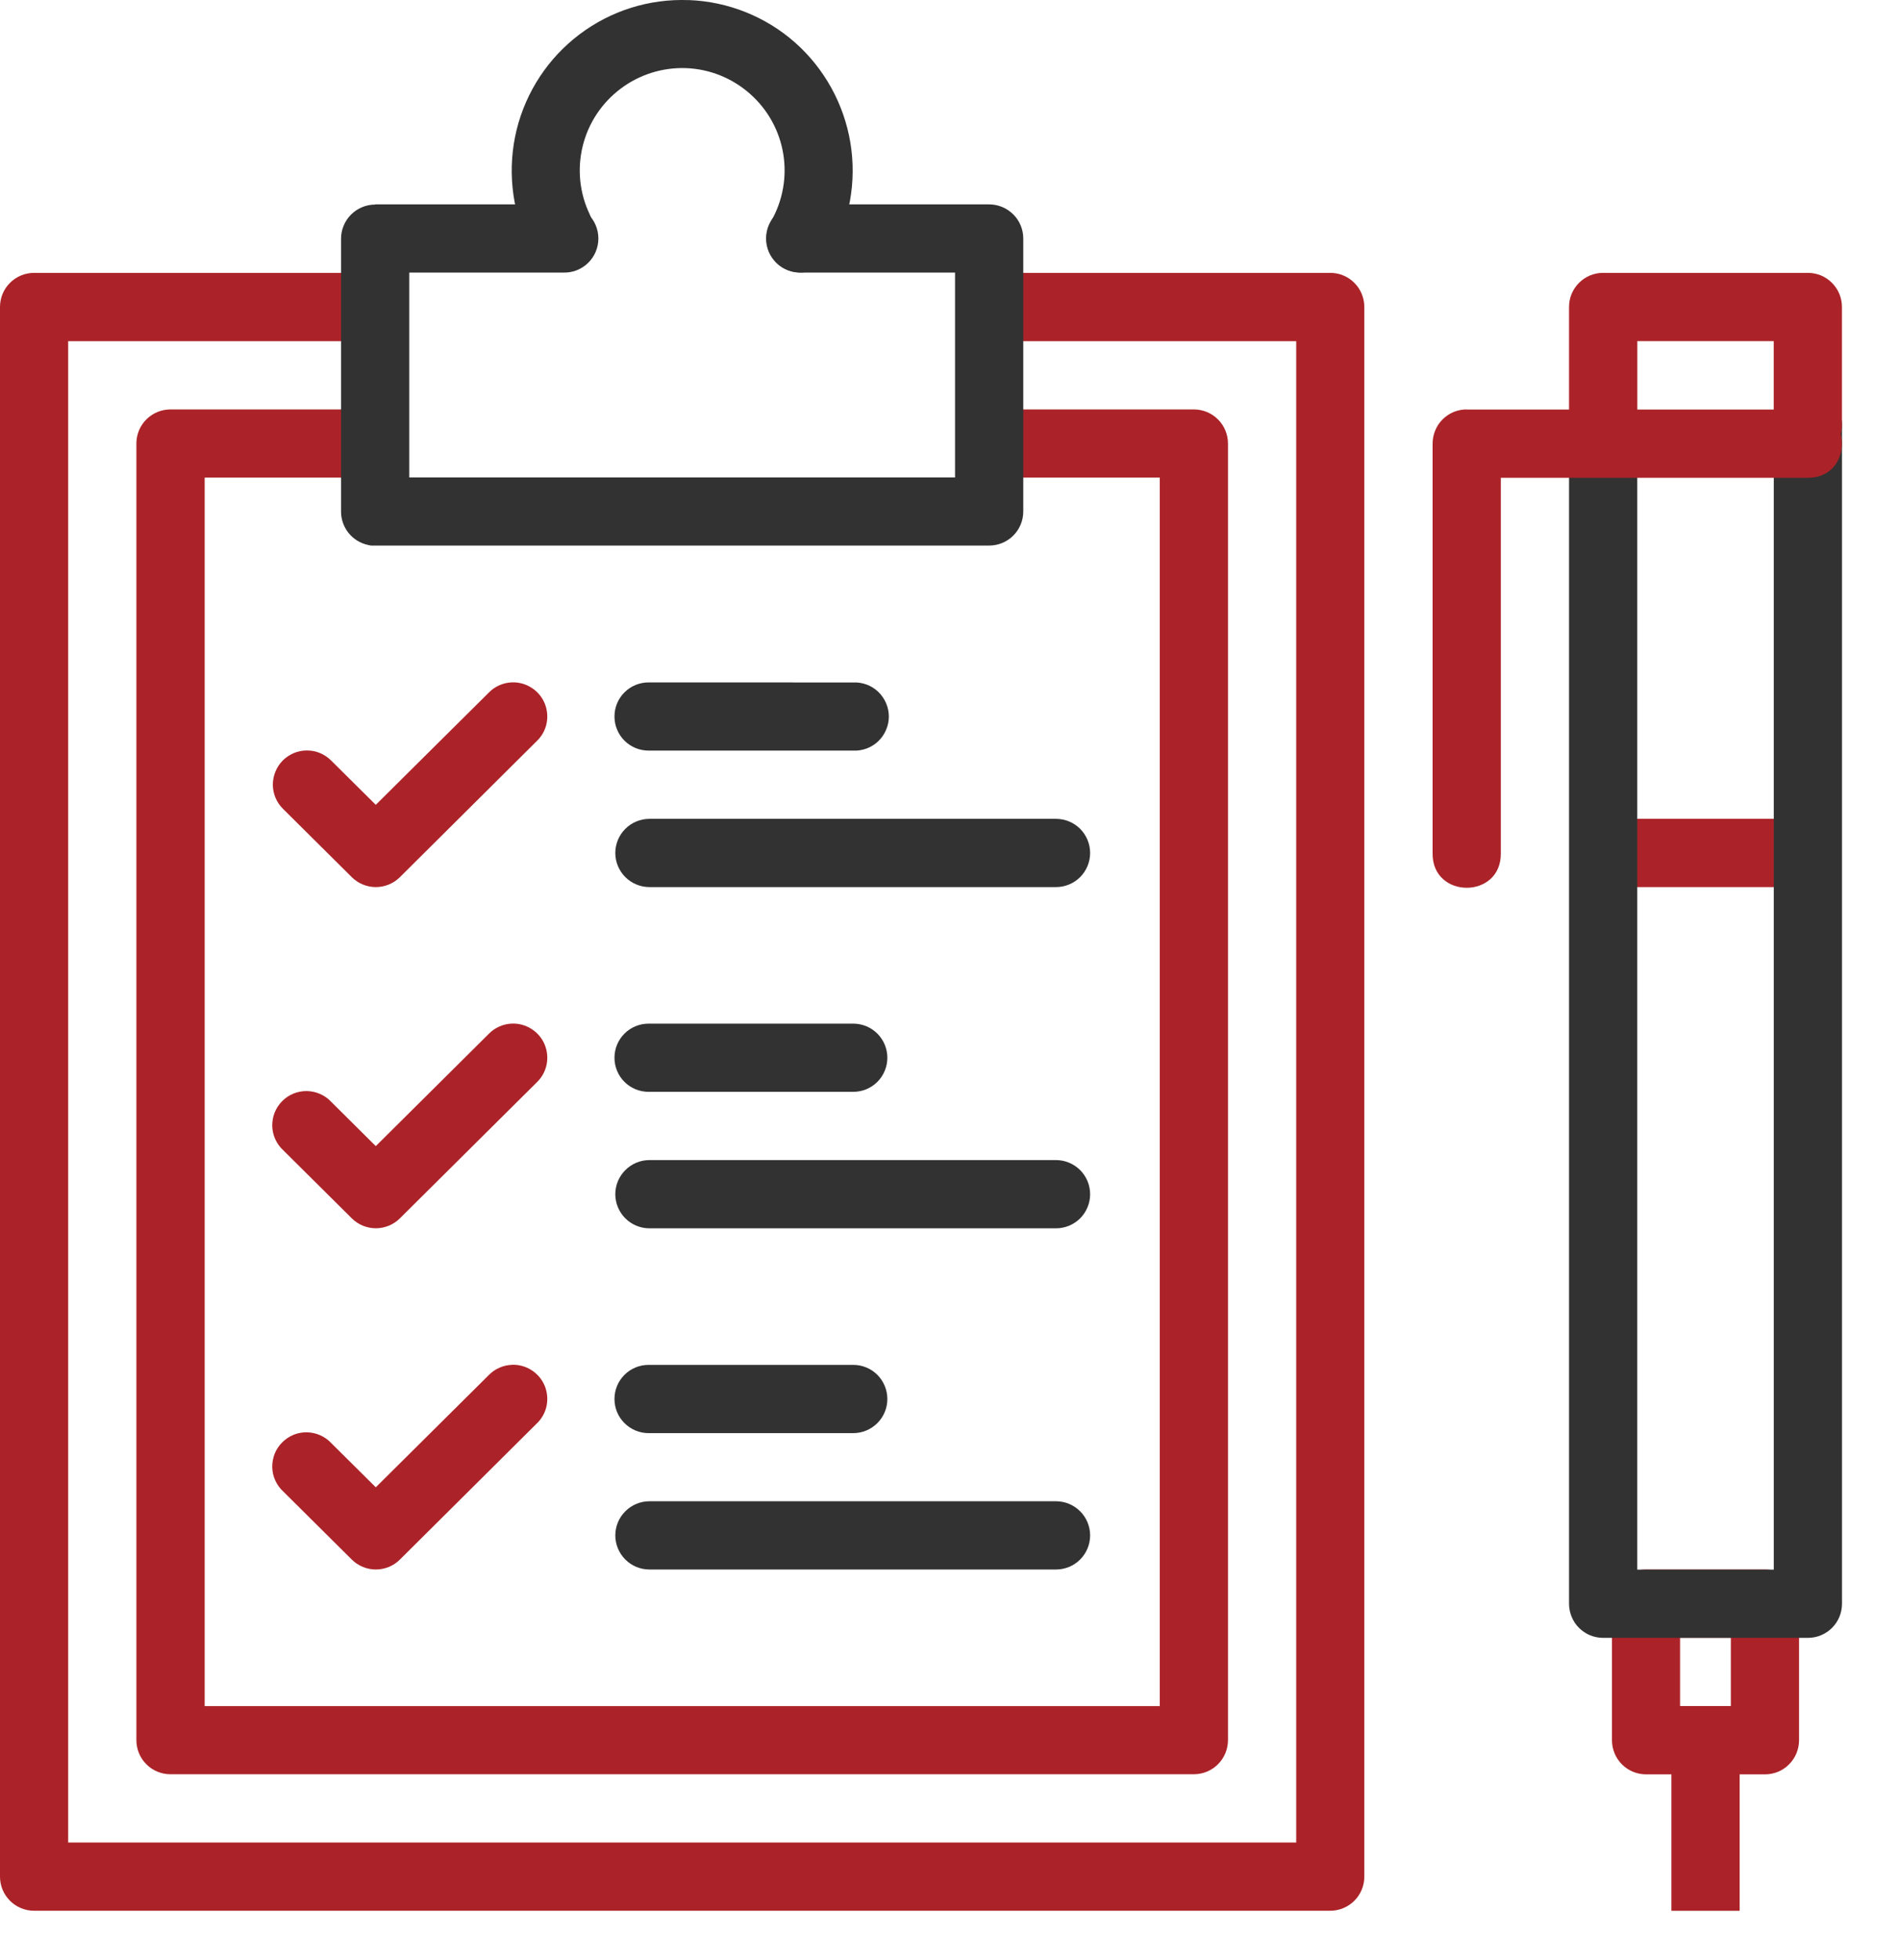
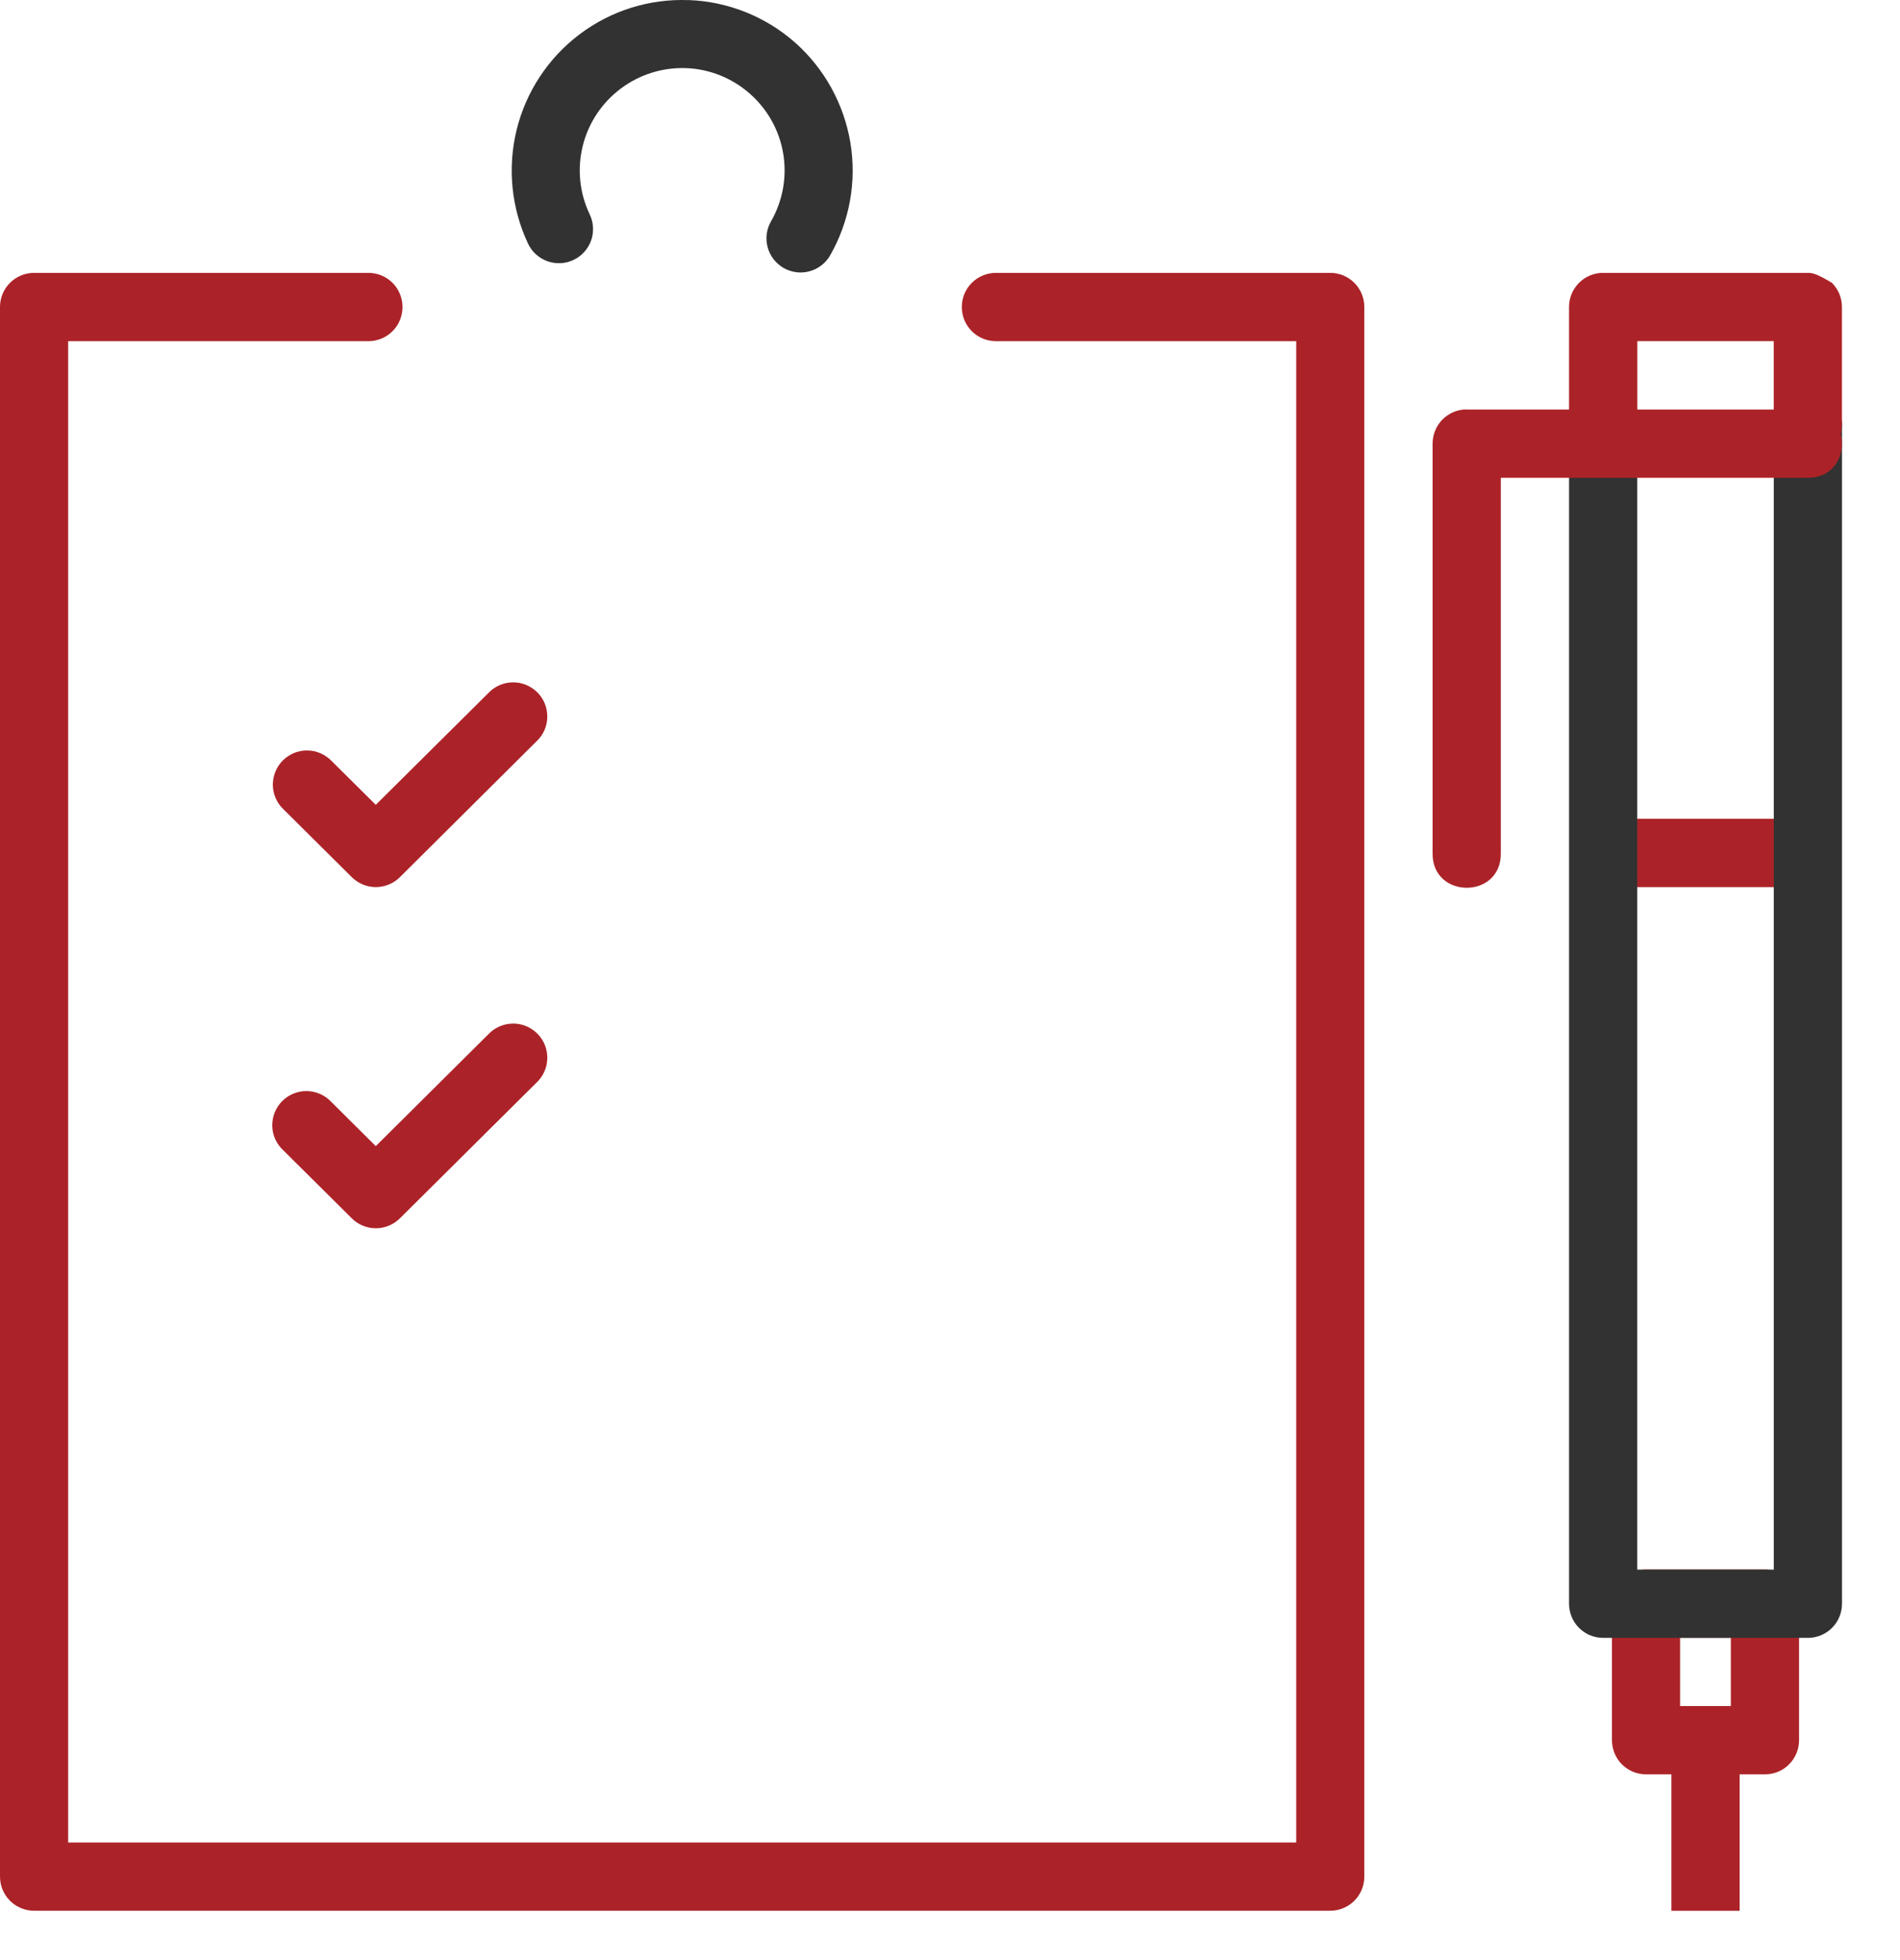
<svg xmlns="http://www.w3.org/2000/svg" width="32" height="33" viewBox="0 0 32 33" fill="none">
  <path d="M27.721 26.424C27.645 26.424 27.57 26.439 27.501 26.469C27.431 26.498 27.368 26.541 27.315 26.594C27.262 26.648 27.22 26.711 27.192 26.781C27.163 26.851 27.149 26.926 27.149 27.001V29.299C27.149 29.451 27.21 29.598 27.317 29.705C27.425 29.813 27.571 29.873 27.724 29.873H29.727C29.803 29.873 29.878 29.858 29.947 29.829C30.017 29.8 30.08 29.757 30.133 29.703C30.186 29.65 30.228 29.586 30.257 29.516C30.285 29.446 30.3 29.371 30.3 29.296V26.999C30.3 26.924 30.285 26.849 30.256 26.779C30.227 26.709 30.185 26.646 30.132 26.593C30.078 26.539 30.015 26.497 29.945 26.468C29.875 26.439 29.801 26.424 29.725 26.424H27.721ZM28.296 27.574H29.151V28.723H28.296V27.574ZM27.099 13.786C26.947 13.786 26.8 13.846 26.693 13.954C26.585 14.062 26.524 14.208 26.524 14.36C26.524 14.513 26.585 14.659 26.693 14.766C26.8 14.874 26.947 14.935 27.099 14.935H30.367C30.519 14.935 30.665 14.874 30.773 14.766C30.881 14.659 30.941 14.513 30.941 14.36C30.941 14.208 30.881 14.062 30.773 13.954C30.665 13.846 30.519 13.786 30.367 13.786H27.099Z" fill="#AB2328" />
  <path d="M26.993 6.571C26.917 6.572 26.843 6.588 26.773 6.617C26.704 6.647 26.641 6.69 26.588 6.745C26.536 6.799 26.494 6.863 26.466 6.933C26.438 7.003 26.425 7.078 26.426 7.154V27C26.426 27.076 26.441 27.151 26.47 27.221C26.498 27.29 26.541 27.354 26.594 27.407C26.648 27.46 26.711 27.503 26.781 27.532C26.851 27.56 26.926 27.575 27.001 27.575H30.449C30.601 27.575 30.747 27.515 30.855 27.407C30.963 27.299 31.023 27.153 31.023 27V7.154C31.023 7.001 30.963 6.855 30.855 6.747C30.747 6.64 30.601 6.579 30.449 6.579C30.296 6.579 30.15 6.64 30.043 6.747C29.935 6.855 29.874 7.001 29.874 7.154V26.426H27.575V7.154C27.576 7.077 27.561 7.001 27.533 6.93C27.504 6.858 27.461 6.794 27.407 6.739C27.352 6.685 27.288 6.642 27.217 6.613C27.146 6.584 27.07 6.57 26.993 6.571Z" fill="#323232" />
  <path fill-rule="evenodd" clip-rule="evenodd" d="M24.7 6.893C24.625 6.893 24.55 6.908 24.48 6.937C24.411 6.967 24.347 7.009 24.294 7.063C24.241 7.116 24.199 7.18 24.171 7.25C24.142 7.32 24.128 7.395 24.128 7.471V14.366C24.119 15.14 25.286 15.14 25.277 14.366V8.044H30.439C31.216 8.055 31.216 6.884 30.439 6.895H24.703L24.7 6.893Z" fill="#AB2328" />
-   <path d="M27.001 4.594C26.926 4.593 26.851 4.608 26.781 4.637C26.711 4.666 26.648 4.708 26.594 4.762C26.541 4.815 26.498 4.879 26.469 4.949C26.44 5.018 26.426 5.093 26.426 5.169V7.154C26.426 7.306 26.486 7.452 26.594 7.56C26.702 7.668 26.848 7.729 27.001 7.729C27.153 7.729 27.299 7.668 27.407 7.56C27.515 7.452 27.576 7.306 27.576 7.154V5.743H29.873V7.155C29.873 7.307 29.934 7.453 30.041 7.561C30.149 7.669 30.295 7.729 30.448 7.729C30.6 7.729 30.746 7.669 30.854 7.561C30.962 7.453 31.022 7.307 31.022 7.155V5.169C31.022 5.093 31.008 5.019 30.979 4.949C30.95 4.879 30.908 4.816 30.854 4.762C30.801 4.709 30.738 4.666 30.668 4.637C30.598 4.608 30.523 4.594 30.448 4.594H27.001Z" fill="#AB2328" />
+   <path d="M27.001 4.594C26.926 4.593 26.851 4.608 26.781 4.637C26.711 4.666 26.648 4.708 26.594 4.762C26.541 4.815 26.498 4.879 26.469 4.949C26.44 5.018 26.426 5.093 26.426 5.169V7.154C26.426 7.306 26.486 7.452 26.594 7.56C26.702 7.668 26.848 7.729 27.001 7.729C27.153 7.729 27.299 7.668 27.407 7.56C27.515 7.452 27.576 7.306 27.576 7.154V5.743H29.873V7.155C29.873 7.307 29.934 7.453 30.041 7.561C30.149 7.669 30.295 7.729 30.448 7.729C30.6 7.729 30.746 7.669 30.854 7.561C30.962 7.453 31.022 7.307 31.022 7.155V5.169C31.022 5.093 31.008 5.019 30.979 4.949C30.95 4.879 30.908 4.816 30.854 4.762C30.598 4.608 30.523 4.594 30.448 4.594H27.001Z" fill="#AB2328" />
  <path fill-rule="evenodd" clip-rule="evenodd" d="M28.15 29.758V32.17H29.299V29.758H28.15Z" fill="#AB2328" />
  <path d="M0.574 4.594C0.422 4.594 0.276 4.654 0.168 4.762C0.06 4.87 -3.05176e-05 5.016 -3.05176e-05 5.168V31.595C-3.05176e-05 31.747 0.06 31.893 0.168 32.001C0.276 32.109 0.422 32.169 0.574 32.169H22.405C22.557 32.169 22.703 32.108 22.81 32.001C22.918 31.893 22.978 31.747 22.978 31.595V5.168C22.978 5.016 22.918 4.87 22.81 4.762C22.703 4.654 22.557 4.594 22.405 4.594H16.774C16.622 4.594 16.475 4.654 16.367 4.762C16.259 4.87 16.199 5.016 16.199 5.169C16.199 5.322 16.259 5.468 16.367 5.576C16.475 5.684 16.622 5.744 16.774 5.744H21.831V31.02H1.148V5.744H6.204C6.357 5.744 6.503 5.684 6.611 5.576C6.719 5.468 6.779 5.322 6.779 5.169C6.779 5.016 6.719 4.87 6.611 4.762C6.503 4.654 6.357 4.594 6.204 4.594H0.574Z" fill="#AB2328" />
-   <path d="M2.873 6.893C2.798 6.893 2.723 6.907 2.653 6.936C2.583 6.965 2.519 7.007 2.466 7.06C2.412 7.113 2.37 7.177 2.341 7.246C2.312 7.316 2.297 7.391 2.297 7.466V29.298C2.297 29.373 2.312 29.448 2.341 29.518C2.37 29.588 2.412 29.651 2.466 29.704C2.519 29.758 2.583 29.8 2.653 29.828C2.723 29.857 2.798 29.872 2.873 29.871H20.107C20.259 29.871 20.405 29.811 20.513 29.703C20.621 29.596 20.681 29.45 20.682 29.298V7.466C20.681 7.314 20.621 7.168 20.513 7.061C20.405 6.953 20.259 6.893 20.107 6.893H16.774C16.697 6.89 16.62 6.902 16.547 6.93C16.474 6.957 16.408 6.999 16.352 7.052C16.296 7.106 16.252 7.17 16.221 7.242C16.191 7.313 16.175 7.389 16.175 7.467C16.175 7.544 16.191 7.621 16.221 7.692C16.252 7.764 16.296 7.828 16.352 7.882C16.408 7.935 16.474 7.977 16.547 8.004C16.62 8.032 16.697 8.044 16.774 8.041H19.533V28.724H3.447V8.041H6.204C6.281 8.044 6.359 8.032 6.431 8.004C6.504 7.977 6.57 7.935 6.626 7.882C6.682 7.828 6.726 7.764 6.757 7.692C6.787 7.621 6.803 7.544 6.803 7.467C6.803 7.389 6.787 7.313 6.757 7.242C6.726 7.17 6.682 7.106 6.626 7.052C6.57 6.999 6.504 6.957 6.431 6.93C6.359 6.902 6.281 6.89 6.204 6.893H2.873Z" fill="#AB2328" />
-   <path d="M6.319 3.444C6.244 3.444 6.169 3.459 6.099 3.488C6.03 3.517 5.966 3.559 5.913 3.612C5.859 3.666 5.817 3.729 5.788 3.799C5.759 3.868 5.744 3.943 5.744 4.019V8.615C5.744 8.746 5.79 8.873 5.872 8.975C5.955 9.077 6.07 9.147 6.198 9.175C6.215 9.179 6.232 9.183 6.249 9.185C6.251 9.185 6.253 9.185 6.255 9.185C6.263 9.185 6.27 9.185 6.277 9.185C6.288 9.186 6.299 9.186 6.31 9.185C6.313 9.185 6.316 9.185 6.318 9.185H16.66C16.812 9.185 16.958 9.125 17.066 9.017C17.173 8.91 17.234 8.764 17.234 8.612V4.016C17.234 3.863 17.174 3.717 17.066 3.61C16.958 3.502 16.812 3.441 16.66 3.441H13.501C13.424 3.438 13.346 3.45 13.274 3.478C13.201 3.505 13.135 3.547 13.079 3.6C13.023 3.654 12.979 3.718 12.948 3.79C12.918 3.861 12.902 3.938 12.902 4.015C12.902 4.093 12.918 4.169 12.948 4.241C12.979 4.312 13.023 4.376 13.079 4.43C13.135 4.484 13.201 4.525 13.274 4.553C13.346 4.58 13.424 4.592 13.501 4.589H16.085V8.038H6.893V4.589H9.479C9.557 4.592 9.634 4.58 9.706 4.553C9.779 4.525 9.845 4.484 9.901 4.43C9.957 4.376 10.002 4.312 10.032 4.241C10.062 4.169 10.078 4.093 10.078 4.015C10.078 3.938 10.062 3.861 10.032 3.79C10.002 3.718 9.957 3.654 9.901 3.6C9.845 3.547 9.779 3.505 9.706 3.478C9.634 3.45 9.557 3.438 9.479 3.441H6.318L6.319 3.444Z" fill="#323232" />
  <path d="M11.6 0.002C10.939 -0.024 10.289 0.179 9.761 0.578C9.233 0.976 8.859 1.544 8.701 2.186C8.544 2.828 8.612 3.505 8.894 4.103C8.959 4.241 9.077 4.347 9.22 4.398C9.364 4.449 9.522 4.442 9.659 4.376C9.797 4.311 9.903 4.194 9.955 4.051C10.006 3.907 9.998 3.749 9.933 3.611C9.761 3.253 9.719 2.846 9.814 2.46C9.908 2.074 10.134 1.733 10.452 1.494C10.768 1.255 11.159 1.132 11.556 1.147C11.953 1.162 12.332 1.315 12.63 1.578C13.246 2.121 13.393 3.015 12.985 3.728C12.947 3.793 12.923 3.866 12.913 3.941C12.904 4.015 12.909 4.091 12.929 4.164C12.949 4.237 12.983 4.305 13.029 4.365C13.075 4.424 13.133 4.474 13.198 4.512C13.264 4.549 13.336 4.573 13.411 4.583C13.486 4.593 13.562 4.587 13.634 4.567C13.707 4.548 13.775 4.514 13.835 4.467C13.895 4.421 13.945 4.364 13.982 4.298C14.31 3.724 14.43 3.054 14.322 2.401C14.213 1.749 13.884 1.153 13.389 0.715C12.893 0.278 12.261 0.026 11.6 0.001V0.002Z" fill="#323232" />
  <path fill-rule="evenodd" clip-rule="evenodd" d="M8.628 11.488C8.478 11.492 8.336 11.554 8.232 11.661L6.329 13.55L5.58 12.807C5.527 12.753 5.463 12.71 5.393 12.68C5.323 12.65 5.248 12.635 5.172 12.635C5.096 12.634 5.02 12.649 4.95 12.678C4.88 12.708 4.816 12.75 4.762 12.804C4.709 12.858 4.666 12.922 4.638 12.993C4.609 13.063 4.595 13.139 4.595 13.215C4.596 13.291 4.612 13.366 4.642 13.436C4.672 13.506 4.716 13.569 4.771 13.622L5.926 14.769C6.033 14.875 6.179 14.935 6.33 14.935C6.481 14.935 6.627 14.875 6.734 14.769L9.042 12.475C9.126 12.395 9.183 12.291 9.206 12.178C9.229 12.064 9.217 11.947 9.173 11.84C9.128 11.733 9.052 11.643 8.954 11.58C8.857 11.517 8.743 11.485 8.628 11.488ZM8.628 17.233C8.478 17.237 8.336 17.299 8.232 17.406L6.329 19.296L5.58 18.552C5.528 18.496 5.464 18.45 5.393 18.419C5.323 18.387 5.247 18.371 5.169 18.369C5.092 18.368 5.015 18.382 4.944 18.411C4.872 18.44 4.807 18.484 4.753 18.538C4.698 18.593 4.655 18.659 4.626 18.73C4.598 18.802 4.584 18.879 4.585 18.956C4.587 19.033 4.604 19.11 4.636 19.18C4.668 19.25 4.714 19.314 4.771 19.366L5.926 20.513C6.033 20.619 6.179 20.679 6.33 20.679C6.481 20.679 6.627 20.619 6.734 20.513L9.042 18.221C9.126 18.14 9.183 18.036 9.206 17.923C9.229 17.809 9.217 17.692 9.173 17.585C9.128 17.478 9.052 17.388 8.954 17.325C8.857 17.262 8.743 17.23 8.628 17.233Z" fill="#AB2328" />
-   <path fill-rule="evenodd" clip-rule="evenodd" d="M10.923 11.489C10.771 11.489 10.625 11.549 10.517 11.657C10.409 11.764 10.349 11.911 10.349 12.063C10.349 12.215 10.409 12.361 10.517 12.469C10.625 12.577 10.771 12.637 10.923 12.637H14.371C14.448 12.641 14.525 12.628 14.598 12.601C14.67 12.574 14.737 12.532 14.793 12.478C14.848 12.425 14.893 12.36 14.923 12.289C14.954 12.218 14.97 12.141 14.97 12.063C14.97 11.986 14.954 11.909 14.923 11.838C14.893 11.767 14.848 11.702 14.793 11.649C14.737 11.595 14.67 11.553 14.598 11.526C14.525 11.499 14.448 11.486 14.371 11.49L10.923 11.489ZM10.938 13.786C10.786 13.786 10.639 13.847 10.532 13.954C10.424 14.062 10.363 14.208 10.363 14.361C10.363 14.513 10.424 14.659 10.532 14.767C10.639 14.874 10.786 14.935 10.938 14.935H17.785C17.938 14.935 18.084 14.874 18.192 14.767C18.299 14.659 18.36 14.513 18.36 14.361C18.36 14.208 18.299 14.062 18.192 13.954C18.084 13.847 17.938 13.786 17.785 13.786H10.938ZM10.923 17.234C10.771 17.234 10.625 17.294 10.517 17.402C10.409 17.51 10.349 17.656 10.349 17.808C10.349 17.96 10.409 18.107 10.517 18.214C10.625 18.322 10.771 18.382 10.923 18.382H14.371C14.523 18.382 14.669 18.322 14.777 18.214C14.884 18.107 14.945 17.96 14.945 17.808C14.945 17.656 14.884 17.51 14.777 17.402C14.669 17.294 14.523 17.234 14.371 17.234H10.923ZM10.938 19.531C10.786 19.531 10.639 19.592 10.532 19.7C10.424 19.807 10.363 19.953 10.363 20.106C10.363 20.258 10.424 20.404 10.532 20.512C10.639 20.619 10.786 20.68 10.938 20.68H17.785C17.938 20.68 18.084 20.619 18.192 20.512C18.299 20.404 18.36 20.258 18.36 20.106C18.36 19.953 18.299 19.807 18.192 19.7C18.084 19.592 17.938 19.531 17.785 19.531H10.938ZM10.923 22.979C10.771 22.979 10.625 23.039 10.517 23.147C10.409 23.255 10.349 23.401 10.349 23.553C10.349 23.706 10.409 23.852 10.517 23.959C10.625 24.067 10.771 24.128 10.923 24.128H14.371C14.523 24.128 14.669 24.067 14.777 23.959C14.884 23.852 14.945 23.706 14.945 23.553C14.945 23.401 14.884 23.255 14.777 23.147C14.669 23.039 14.523 22.979 14.371 22.979H10.923ZM10.938 25.275C10.786 25.275 10.639 25.336 10.532 25.444C10.424 25.551 10.363 25.697 10.363 25.85C10.363 26.002 10.424 26.148 10.532 26.256C10.639 26.364 10.786 26.424 10.938 26.424H17.785C17.938 26.424 18.084 26.364 18.192 26.256C18.299 26.148 18.36 26.002 18.36 25.85C18.36 25.697 18.299 25.551 18.192 25.444C18.084 25.336 17.938 25.275 17.785 25.275H10.938Z" fill="#323232" />
-   <path fill-rule="evenodd" clip-rule="evenodd" d="M8.628 22.978C8.478 22.982 8.336 23.044 8.232 23.151L6.329 25.04L5.58 24.297C5.528 24.241 5.464 24.195 5.393 24.164C5.323 24.132 5.247 24.116 5.169 24.114C5.092 24.113 5.015 24.127 4.944 24.156C4.872 24.186 4.807 24.229 4.753 24.284C4.698 24.338 4.655 24.404 4.626 24.475C4.598 24.547 4.584 24.624 4.585 24.701C4.587 24.778 4.604 24.855 4.636 24.925C4.668 24.995 4.714 25.059 4.771 25.111L5.926 26.258C6.033 26.364 6.179 26.424 6.33 26.424C6.481 26.424 6.627 26.364 6.734 26.258L9.042 23.964C9.126 23.884 9.183 23.78 9.206 23.667C9.229 23.553 9.217 23.436 9.173 23.329C9.128 23.222 9.052 23.132 8.954 23.069C8.857 23.006 8.743 22.974 8.628 22.977V22.978Z" fill="#AB2328" />
</svg>